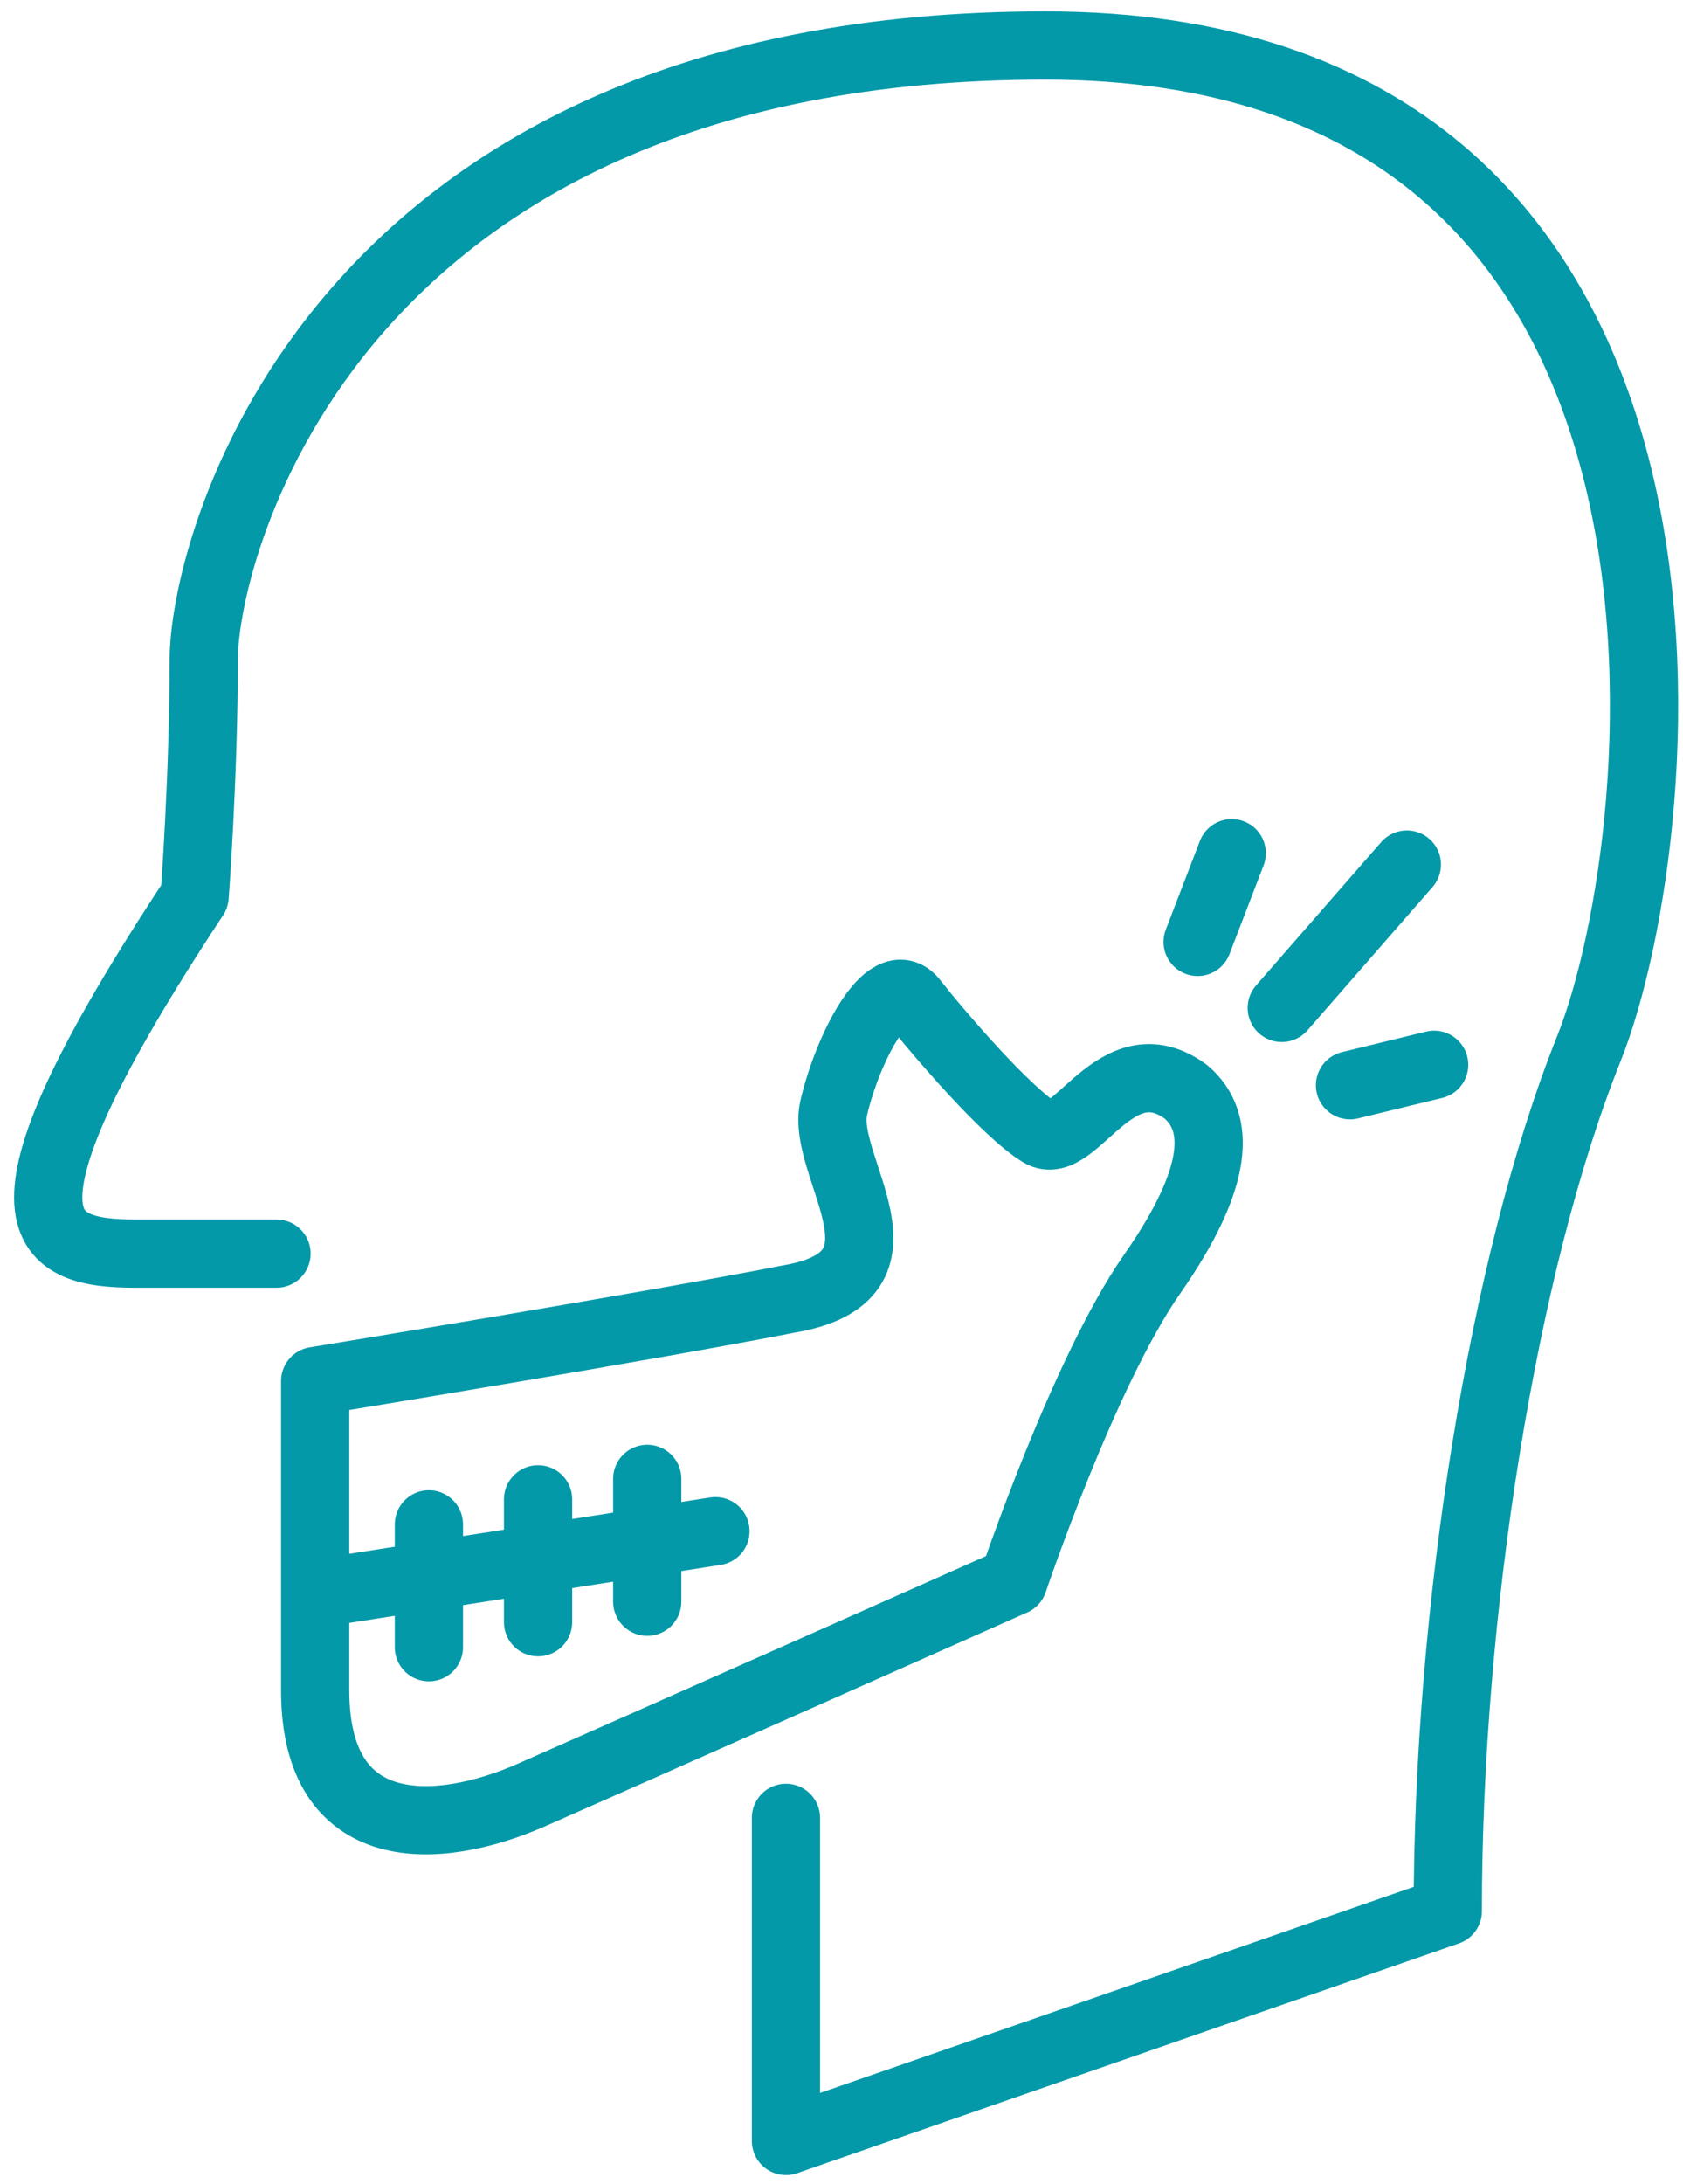
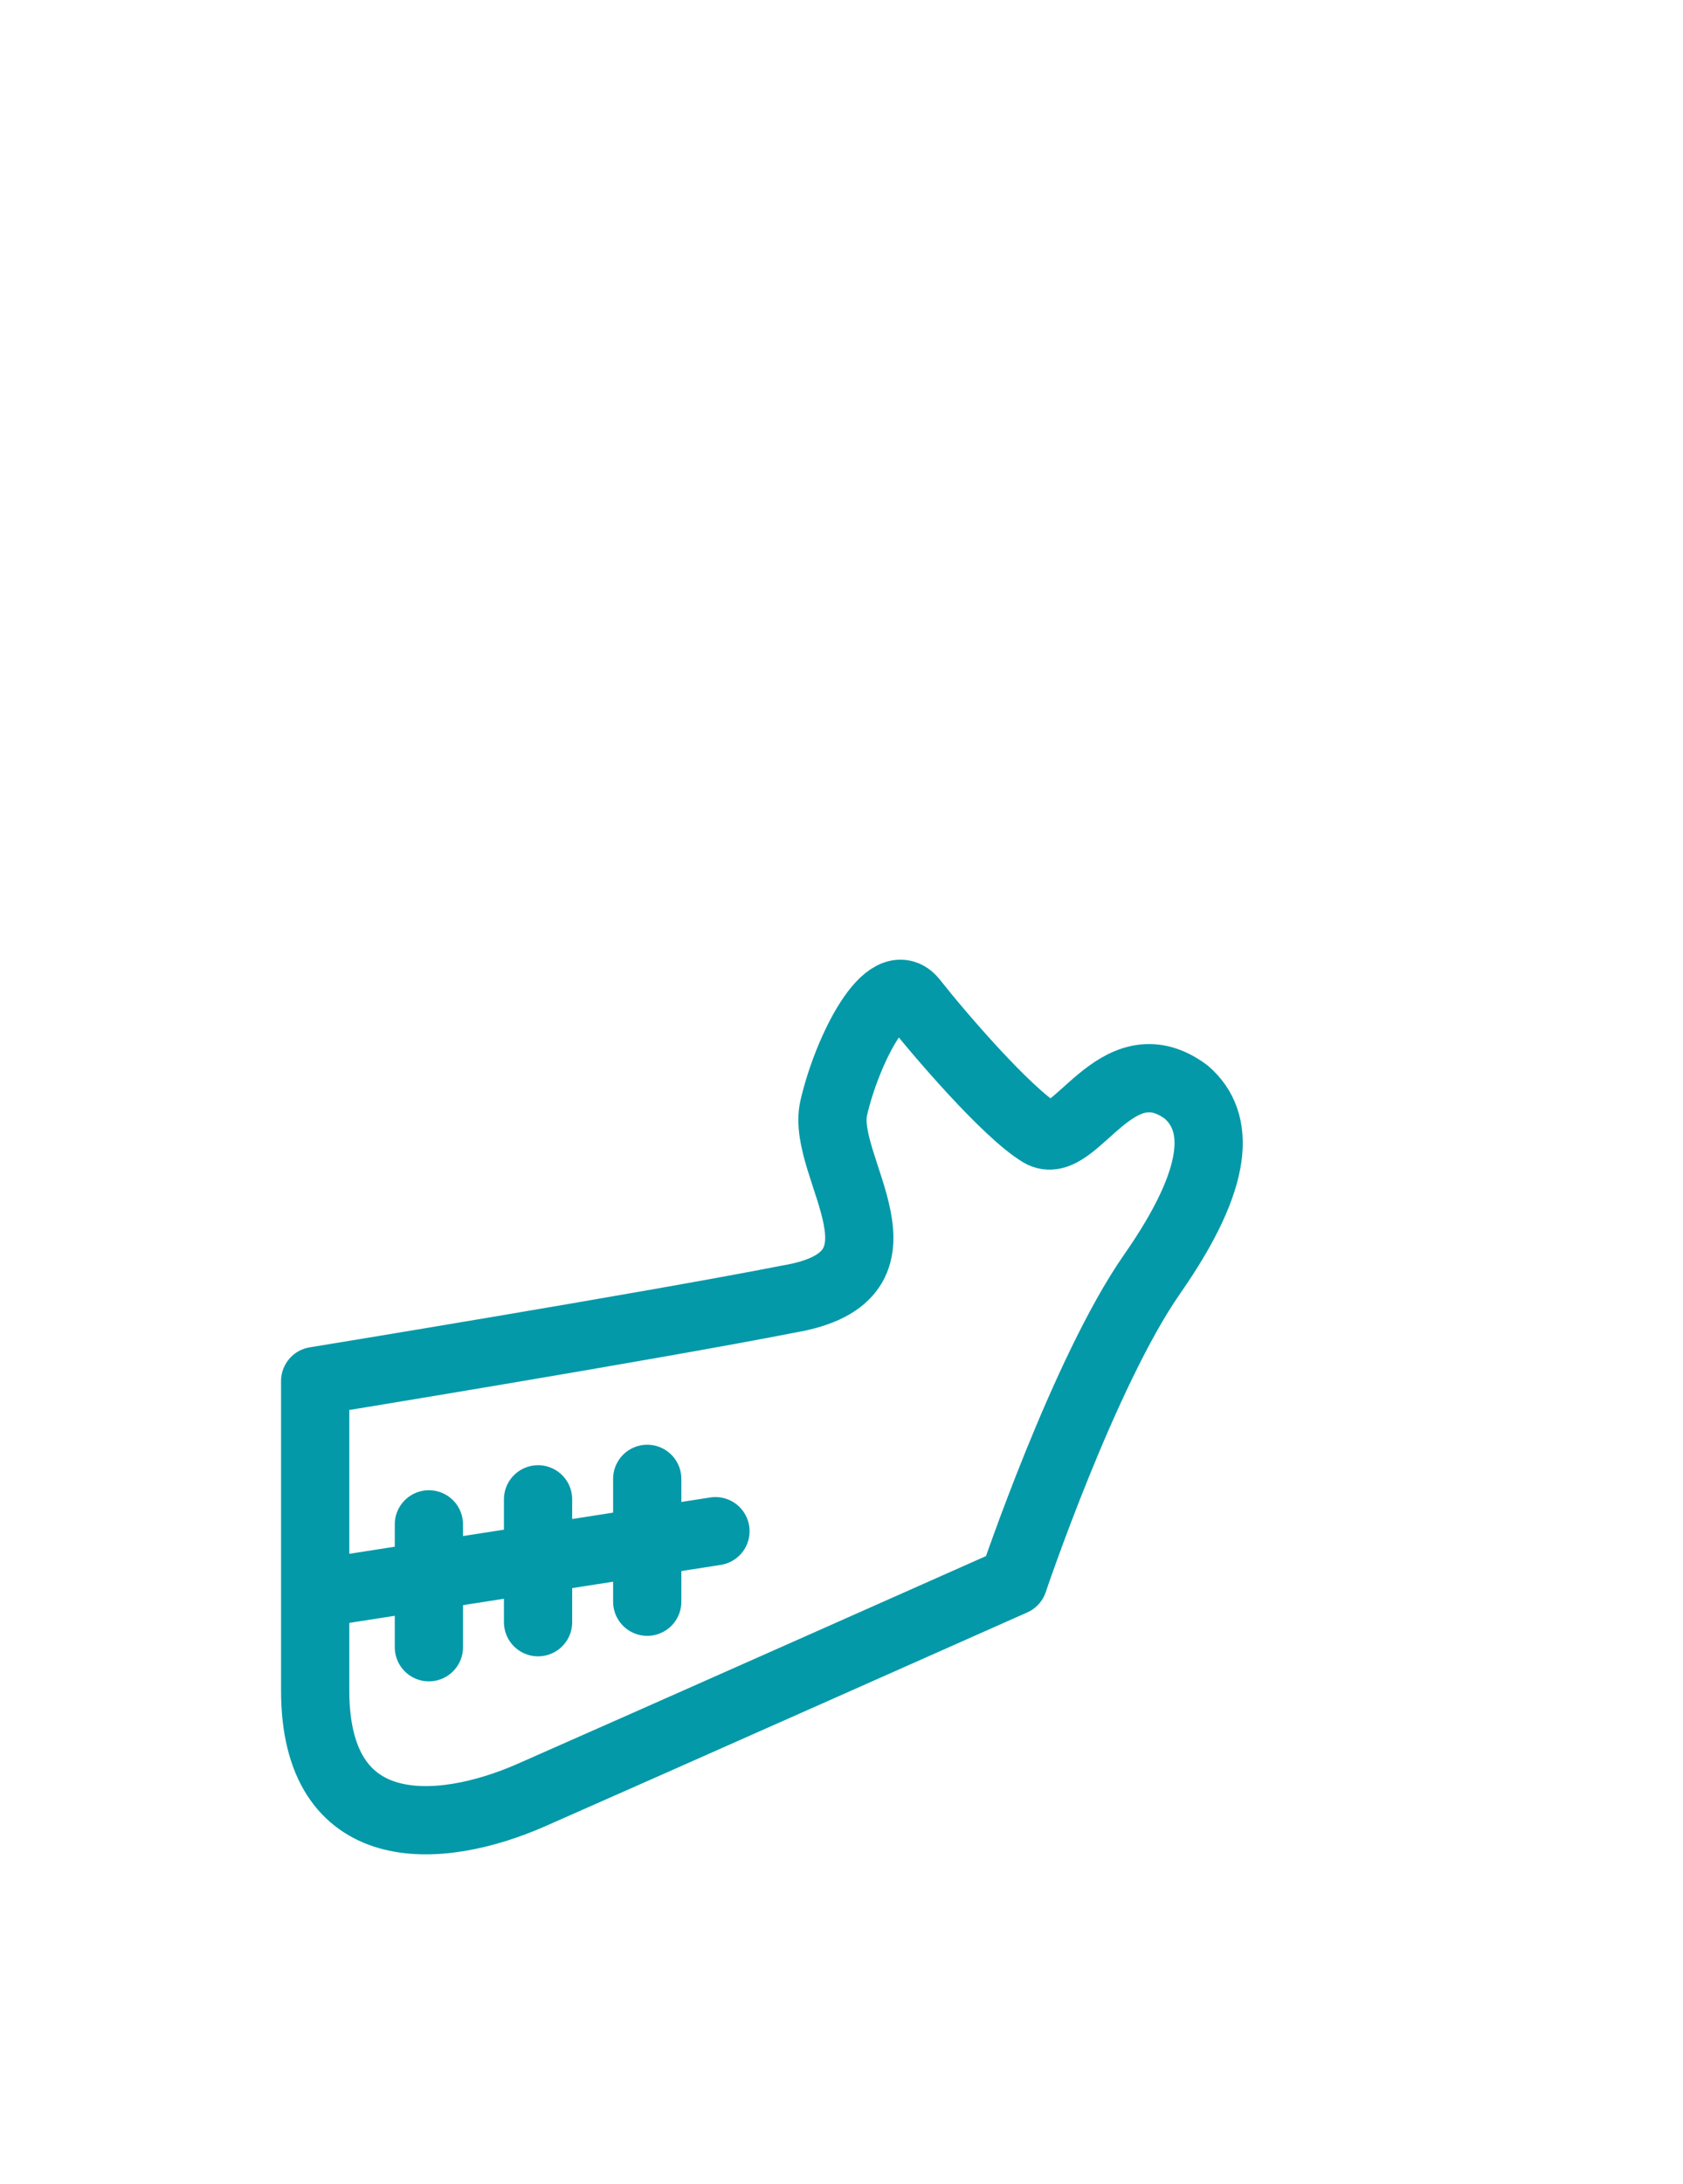
<svg xmlns="http://www.w3.org/2000/svg" width="74" height="96" viewbox="0 0 74 96">
  <g stroke="#0399A8" stroke-width="3" fill="none" fill-rule="evenodd" stroke-linecap="round" stroke-linejoin="round">
    <path d="M13.858 60.7v13.6c0 6.7 5.4 6.4 9.5 4.6 4.1-1.8 21.2-9.4 21.2-9.4s3.1-9.2 6.1-13.5c3-4.3 3-6.7 1.5-8-3.1-2.3-4.9 2.7-6.4 1.8-1.5-.9-4.5-4.4-5.6-5.8-1.1-1.4-2.9 2.1-3.5 4.7-.6 2.6 4 7.4-2 8.4-6.1 1.2-20.8 3.6-20.8 3.6ZM14.158 70l17.3-2.7M18.858 67v5.4M23.658 65.9v5.4M28.458 65v5.4" />
-     <path d="M12.158 55.1h-6.2c-4.2 0-6.9-1.3 2.6-15.7 0 0 .4-5.3.4-10.4 0-5.1 5.8-27 37-27s27.7 34.6 23.9 44.1c-3.8 9.5-6.2 24.8-6.2 37.9l-29.1 10.1V79.9M59.358 47.7l3.7-.9M56.358 44.3l5.5-6.3M52.658 41.4l1.5-3.9" />
  </g>
</svg>